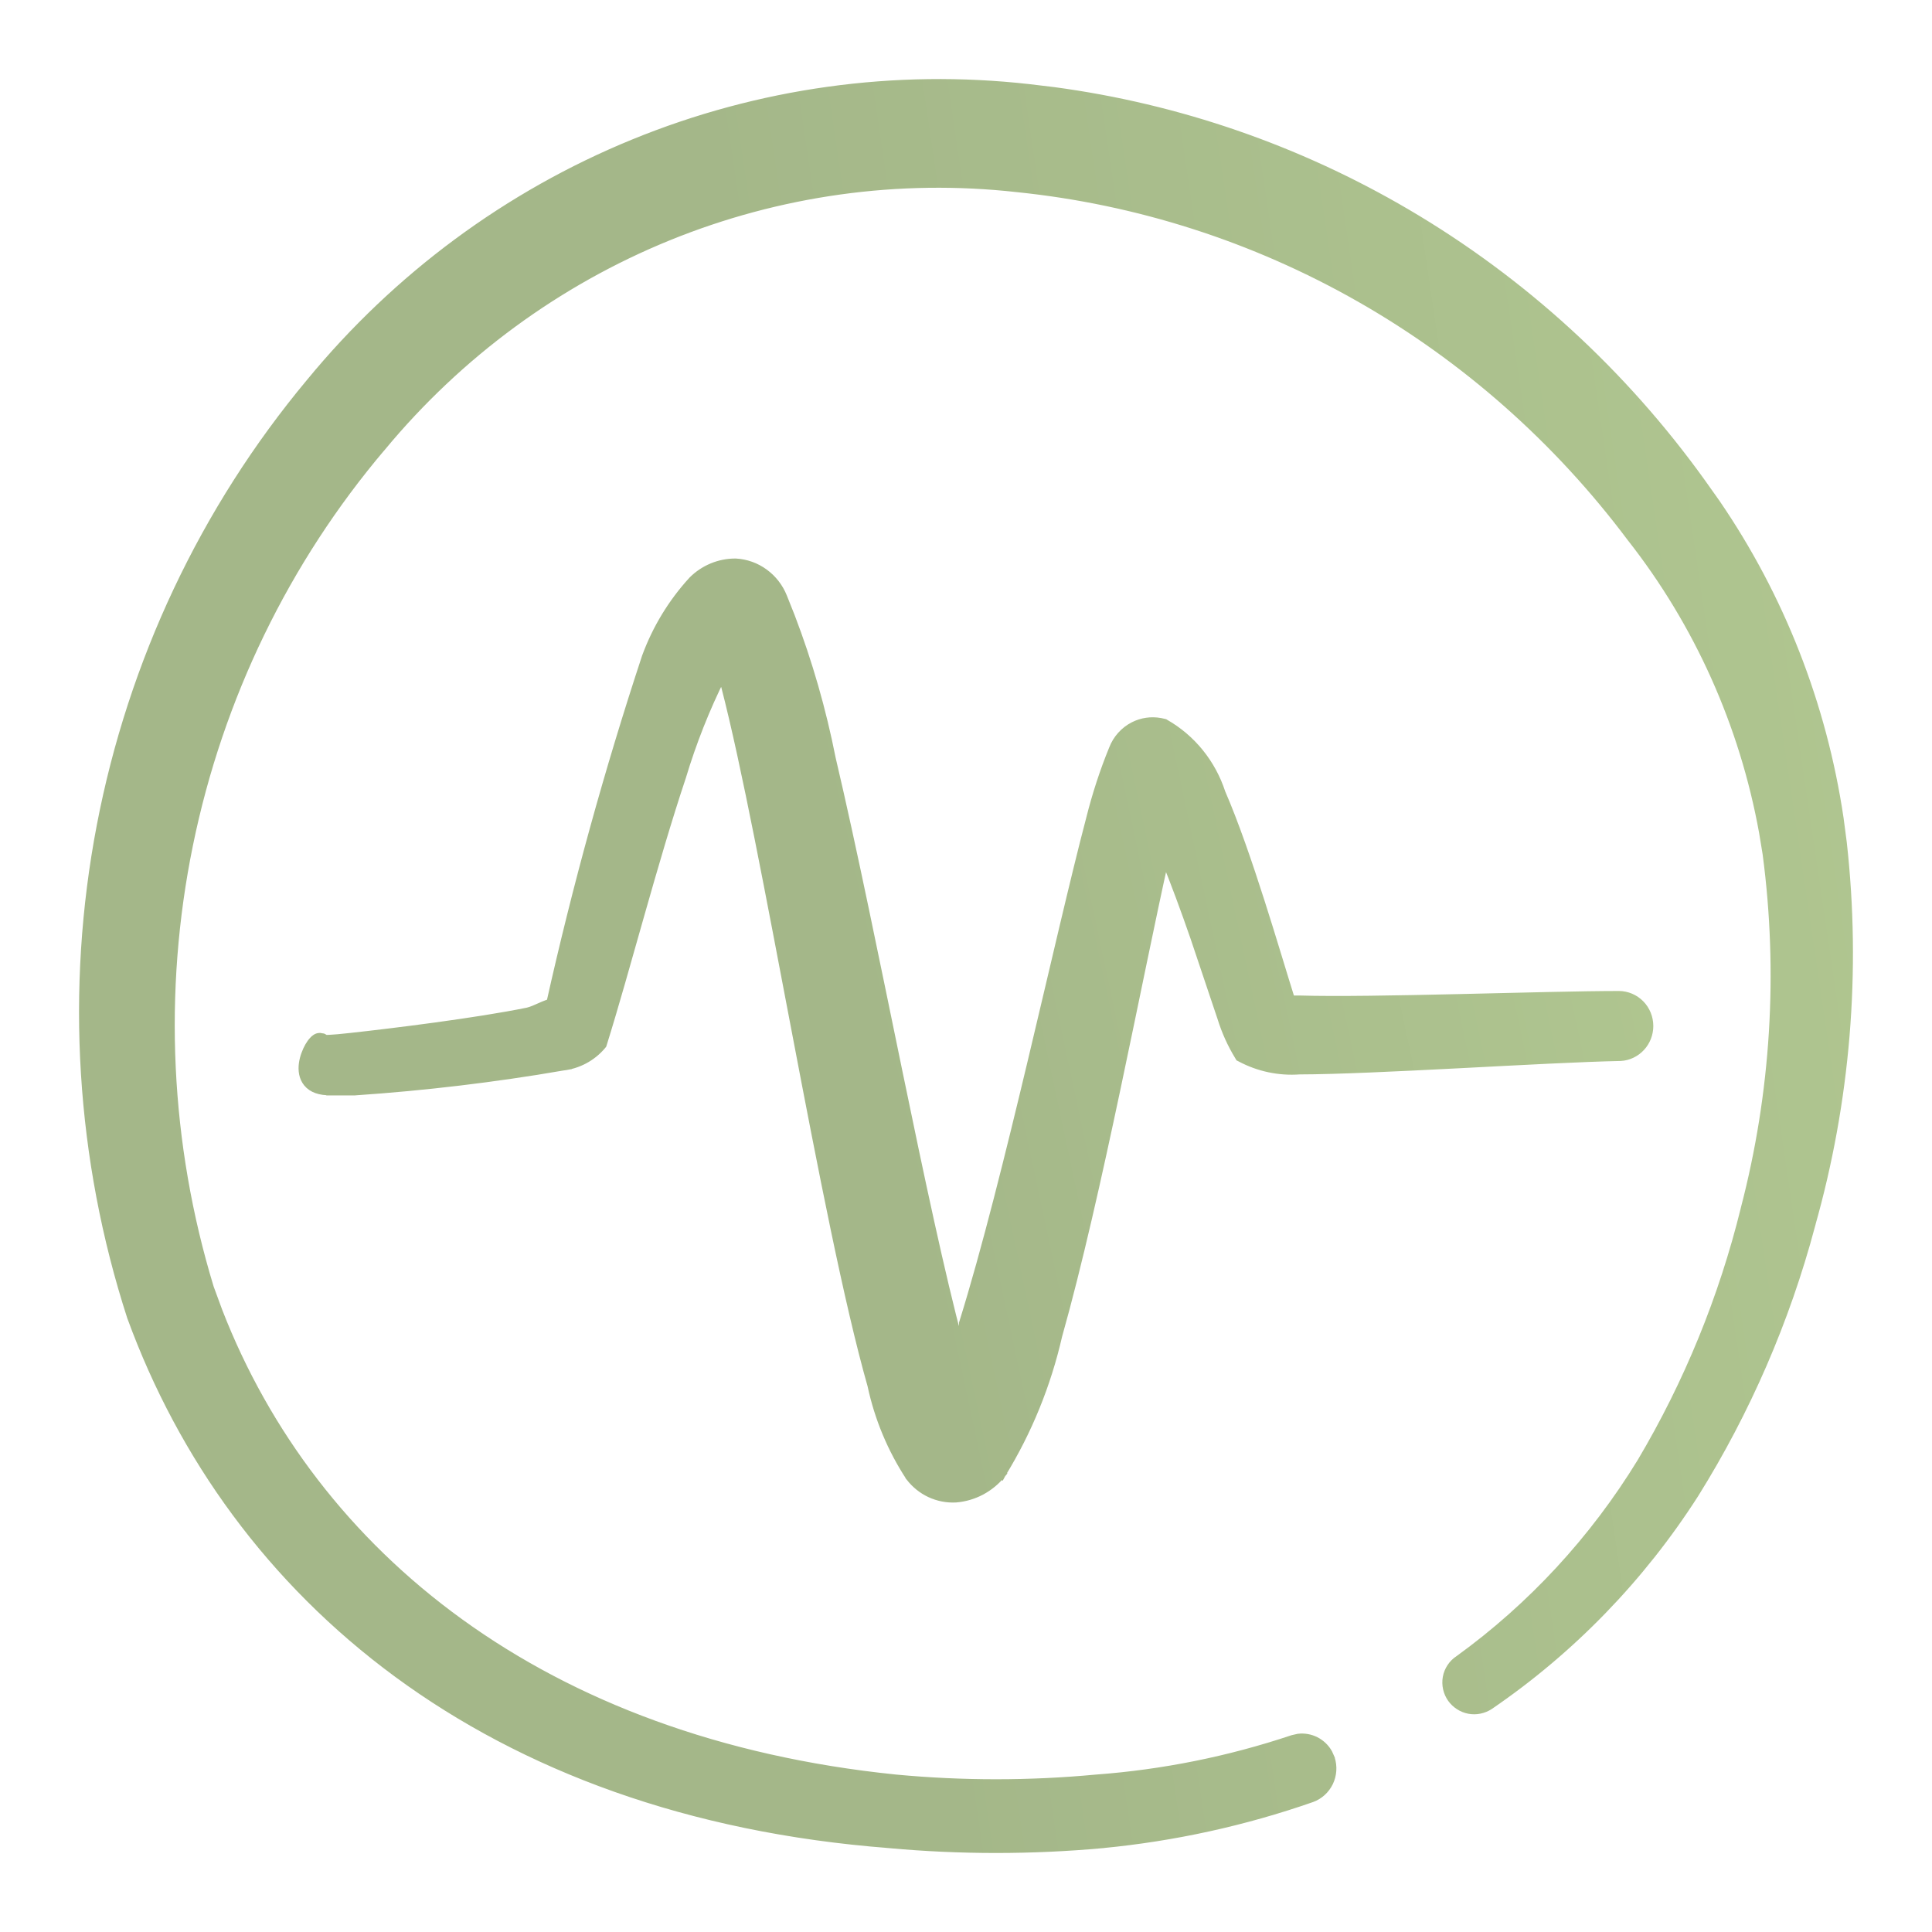
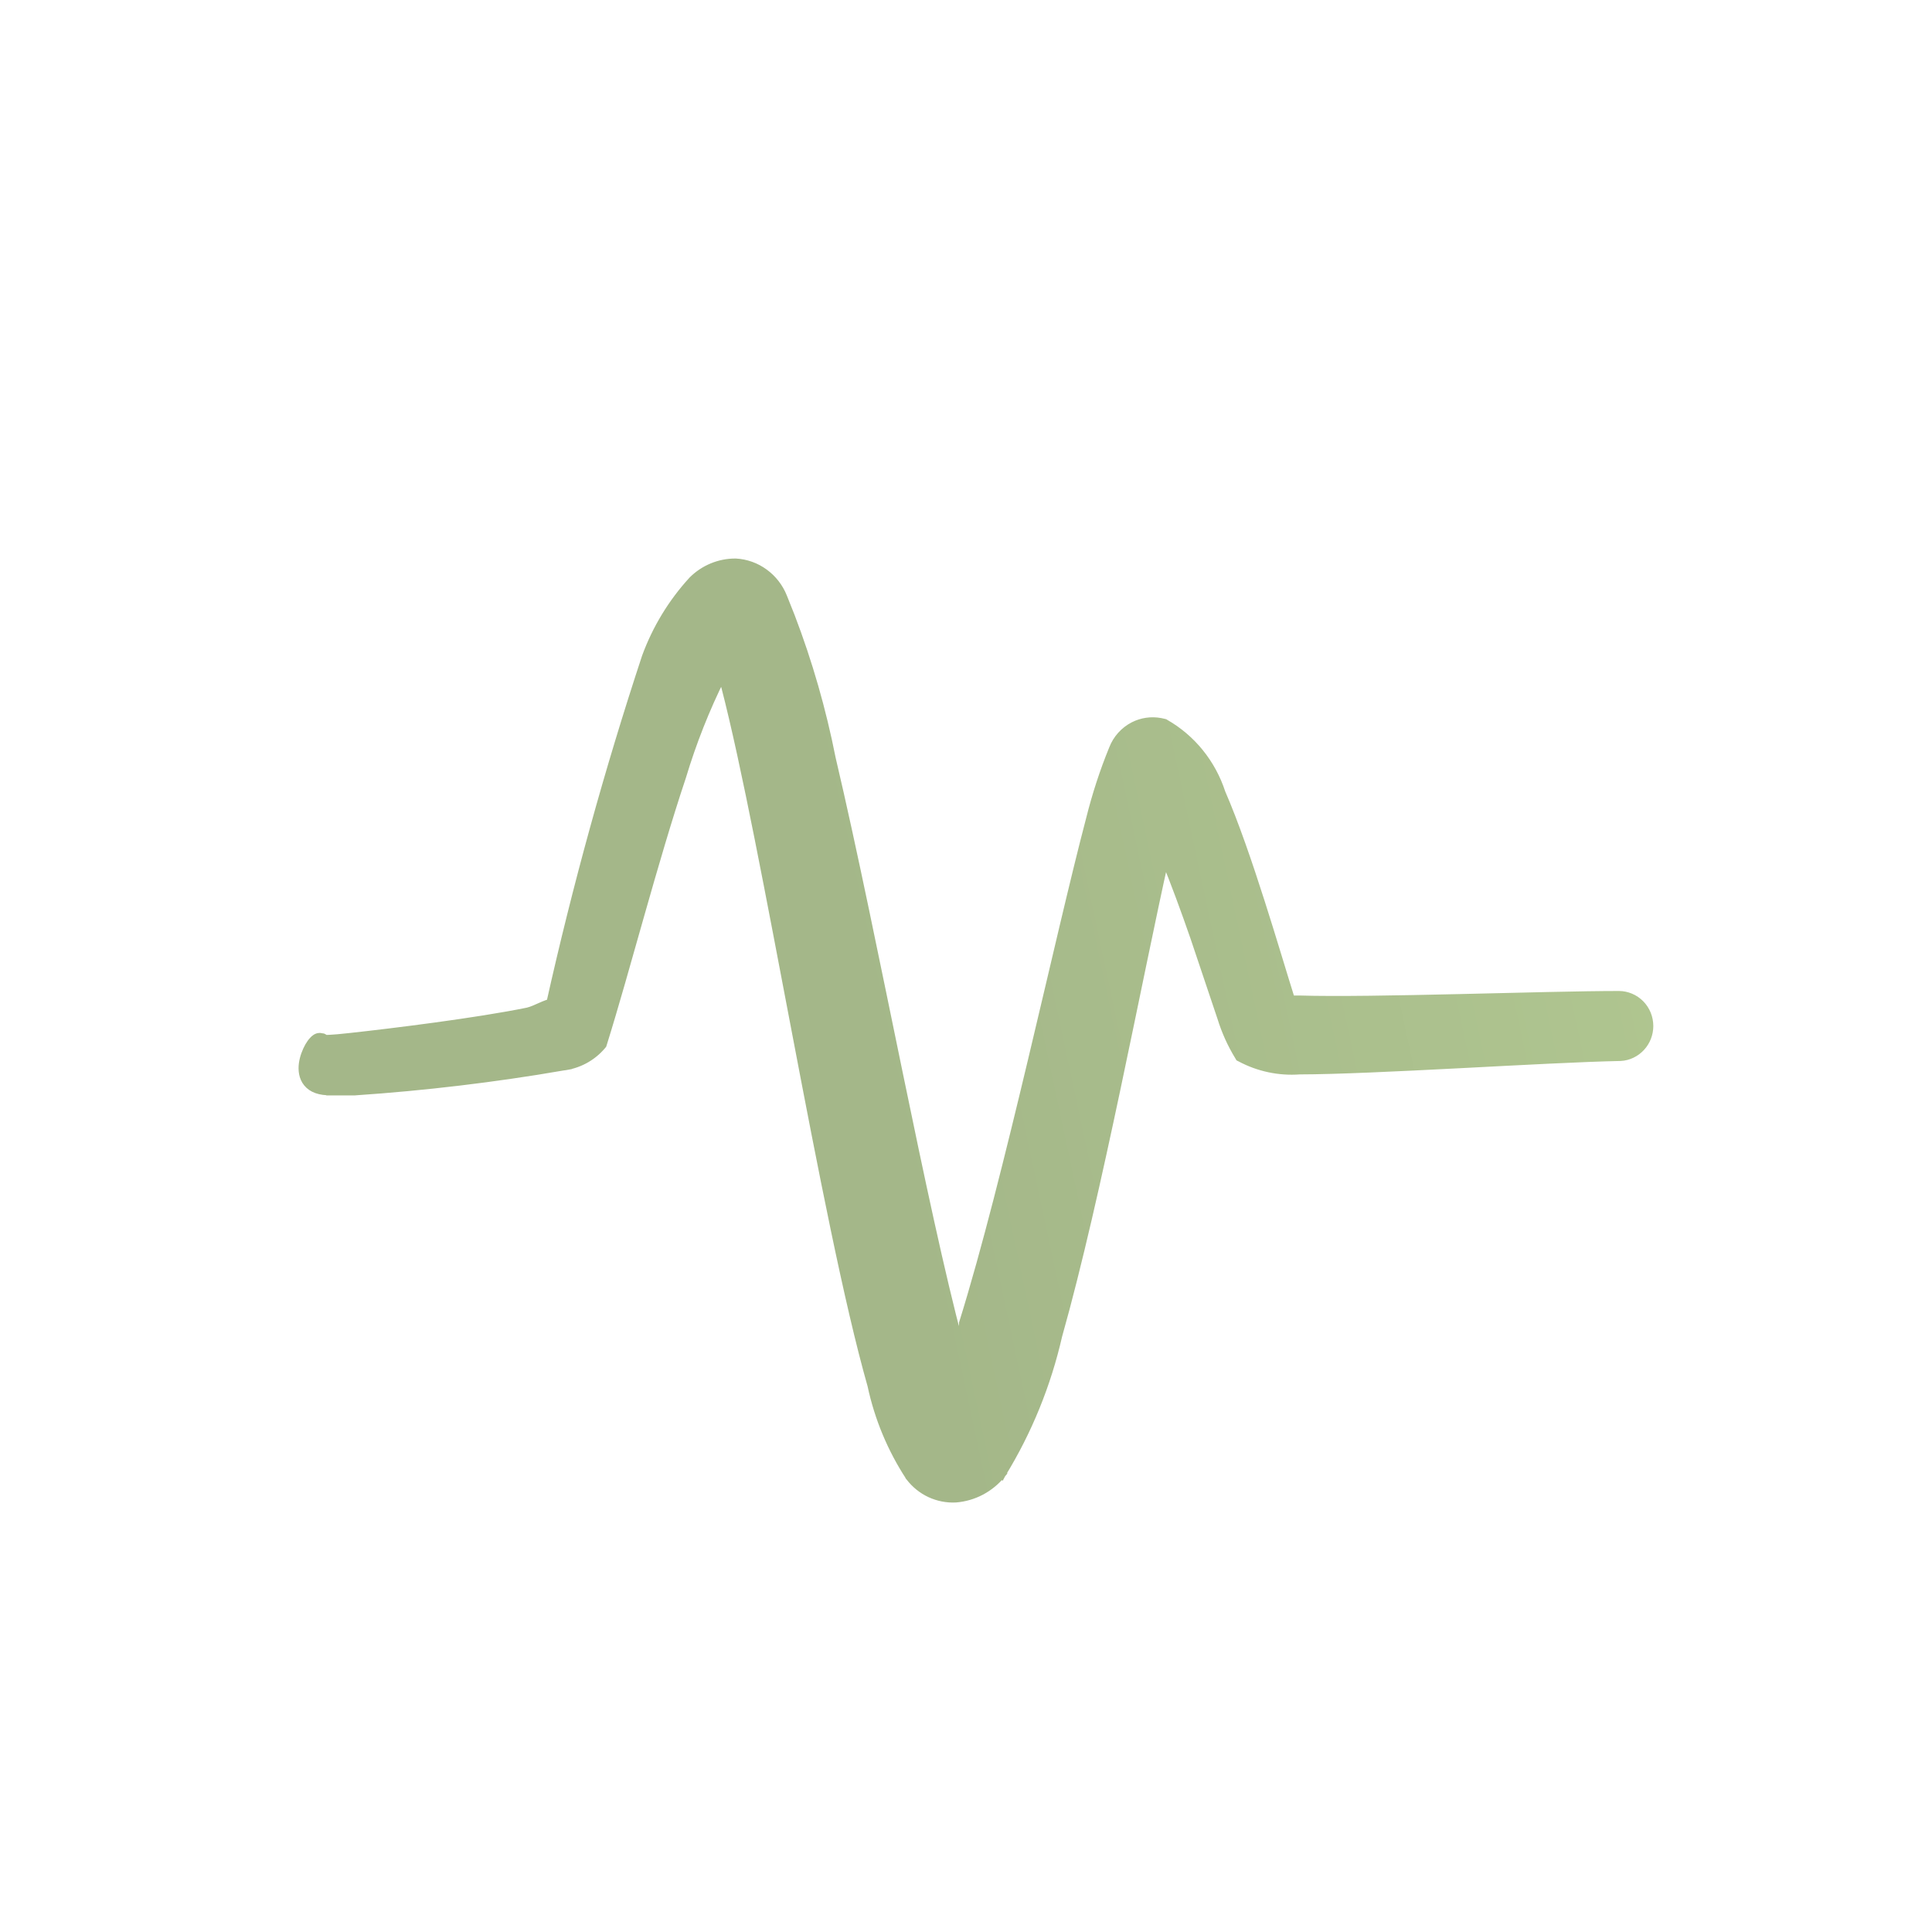
<svg xmlns="http://www.w3.org/2000/svg" width="44" height="44" viewBox="0 0 44 44" fill="none">
-   <path d="M14.431 3.271C17.286 2.102 20.38 1.671 23.438 2.016L24.004 2.084C26.828 2.464 29.555 3.404 32.027 4.855C34.665 6.403 36.955 8.498 38.752 11.003L39.074 11.457C40.542 13.598 41.504 16.057 41.887 18.641L41.96 19.196V19.197C42.286 22.121 42.04 25.081 41.238 27.907L41.239 27.908C40.662 30.07 39.769 32.13 38.589 34.02V34.02C37.366 35.931 35.777 37.569 33.919 38.838L33.917 38.839C33.781 38.927 33.617 38.961 33.458 38.931C33.299 38.901 33.158 38.809 33.063 38.678C33.015 38.61 32.981 38.533 32.963 38.452C32.945 38.371 32.943 38.287 32.958 38.205C32.973 38.123 33.004 38.046 33.05 37.977C33.096 37.907 33.154 37.848 33.224 37.803C34.889 36.599 36.303 35.068 37.384 33.301C38.447 31.51 39.243 29.566 39.743 27.535V27.533C40.431 24.897 40.6 22.148 40.242 19.444L40.161 18.952C39.717 16.501 38.686 14.197 37.156 12.248L37.155 12.247C35.482 10.012 33.377 8.151 30.971 6.78C28.564 5.409 25.908 4.557 23.166 4.276H23.165C20.465 3.975 17.733 4.355 15.21 5.383C12.687 6.411 10.449 8.055 8.693 10.172H8.692C6.495 12.761 4.982 15.881 4.296 19.234C3.61 22.587 3.774 26.062 4.771 29.332L4.97 29.873C7.127 35.417 12.345 39.692 20.398 40.514H20.398C21.918 40.657 23.449 40.657 24.97 40.514H24.973C26.492 40.401 27.992 40.099 29.439 39.615L29.57 39.585C29.703 39.569 29.838 39.593 29.959 39.654C30.08 39.716 30.18 39.812 30.246 39.93L30.301 40.053V40.055C30.357 40.23 30.344 40.421 30.265 40.587C30.185 40.753 30.045 40.882 29.873 40.945L29.871 40.946C28.329 41.484 26.729 41.834 25.106 41.99L25.105 41.991C23.494 42.137 21.873 42.137 20.262 41.991V41.99C11.093 41.288 5.314 36.34 2.996 29.996L2.994 29.992C1.827 26.387 1.589 22.535 2.303 18.809C3.017 15.082 4.658 11.605 7.07 8.714C9.047 6.309 11.575 4.439 14.431 3.271Z" fill="url(#paint0_linear_454_421)" stroke="url(#paint1_linear_454_421)" stroke-width="0.2" />
  <path d="M16.755 12.82C16.988 12.833 17.212 12.913 17.401 13.051C17.591 13.189 17.738 13.378 17.826 13.597L18.004 14.044C18.405 15.092 18.715 16.173 18.933 17.276C19.417 19.331 19.948 21.967 20.466 24.473C20.949 26.814 21.422 29.042 21.835 30.586C21.845 30.56 21.854 30.534 21.863 30.508C21.909 30.378 21.941 30.259 21.941 30.149V30.134L21.946 30.119C22.965 26.849 24.13 21.323 24.834 18.654C24.97 18.11 25.143 17.576 25.355 17.058C25.442 16.833 25.608 16.648 25.821 16.539C26.008 16.444 26.219 16.414 26.423 16.451L26.51 16.47L26.521 16.473L26.532 16.48C27.137 16.825 27.592 17.389 27.81 18.06C28.413 19.447 29.068 21.74 29.384 22.74L29.392 22.765L29.39 22.772H29.592C31.262 22.823 35.189 22.669 36.869 22.669C36.959 22.669 37.048 22.688 37.131 22.723C37.214 22.758 37.29 22.81 37.353 22.874C37.417 22.939 37.467 23.016 37.501 23.1C37.535 23.184 37.553 23.275 37.553 23.366C37.553 23.543 37.487 23.715 37.367 23.844C37.247 23.974 37.083 24.053 36.908 24.063H36.904C36.038 24.08 34.629 24.156 33.226 24.229C31.827 24.301 30.433 24.368 29.595 24.369L29.596 24.369C29.132 24.403 28.668 24.305 28.256 24.085L28.232 24.073L28.218 24.049C28.051 23.777 27.919 23.484 27.824 23.177L27.209 21.347C26.998 20.737 26.762 20.094 26.528 19.523C25.912 22.268 24.992 27.23 24.092 30.414C23.838 31.527 23.406 32.59 22.811 33.559L22.805 33.57L22.727 33.506L22.804 33.57C22.676 33.727 22.518 33.856 22.34 33.951C22.162 34.045 21.966 34.102 21.766 34.118H21.763C21.565 34.128 21.367 34.089 21.186 34.005C21.006 33.921 20.849 33.794 20.727 33.635L20.722 33.629V33.628C20.309 32.997 20.015 32.292 19.856 31.55V31.549C19.321 29.669 18.72 26.579 18.137 23.515C17.553 20.451 16.987 17.412 16.521 15.617C16.476 15.546 16.447 15.474 16.429 15.403C16.064 16.135 15.762 16.899 15.525 17.686L15.524 17.689C15.2 18.658 14.883 19.751 14.58 20.816C14.278 21.88 13.989 22.917 13.722 23.771L13.716 23.79L13.703 23.806C13.476 24.075 13.155 24.244 12.808 24.282L12.809 24.283C11.246 24.551 9.671 24.739 8.09 24.846L8.083 24.847H7.532V24.845C7.286 24.849 7.111 24.785 7.007 24.658C6.904 24.533 6.888 24.372 6.906 24.229C6.925 24.085 6.981 23.943 7.041 23.836C7.071 23.783 7.105 23.736 7.139 23.701C7.155 23.683 7.174 23.665 7.195 23.652C7.215 23.639 7.245 23.624 7.281 23.624L7.355 23.636C7.369 23.642 7.385 23.652 7.398 23.668C7.4 23.668 7.402 23.669 7.404 23.669C7.427 23.67 7.461 23.67 7.509 23.667C7.605 23.663 7.755 23.65 7.988 23.624C8.923 23.522 10.857 23.284 12.021 23.046C12.116 23.023 12.214 22.978 12.316 22.932C12.366 22.91 12.418 22.887 12.468 22.87C12.492 22.862 12.517 22.854 12.542 22.849C13.137 20.186 13.863 17.555 14.717 14.967L14.718 14.964C14.954 14.32 15.313 13.729 15.773 13.227L15.776 13.223C16.036 12.964 16.385 12.819 16.749 12.82H16.755Z" fill="url(#paint2_linear_454_421)" stroke="url(#paint3_linear_454_421)" stroke-width="0.2" />
  <defs>
    <linearGradient id="paint0_linear_454_421" x1="17.922" y1="17.735" x2="49.825" y2="13.019" gradientUnits="userSpaceOnUse">
      <stop stop-color="#A4B789" />
      <stop offset="1" stop-color="#B3CA92" />
    </linearGradient>
    <linearGradient id="paint1_linear_454_421" x1="17.922" y1="17.735" x2="49.825" y2="13.019" gradientUnits="userSpaceOnUse">
      <stop stop-color="#A4B789" />
      <stop offset="1" stop-color="#B3CA92" />
    </linearGradient>
    <linearGradient id="paint2_linear_454_421" x1="19.122" y1="21.22" x2="42.861" y2="16.154" gradientUnits="userSpaceOnUse">
      <stop stop-color="#A4B789" />
      <stop offset="1" stop-color="#B3CA92" />
    </linearGradient>
    <linearGradient id="paint3_linear_454_421" x1="19.122" y1="21.22" x2="42.861" y2="16.154" gradientUnits="userSpaceOnUse">
      <stop stop-color="#A4B789" />
      <stop offset="1" stop-color="#B3CA92" />
    </linearGradient>
  </defs>
</svg>